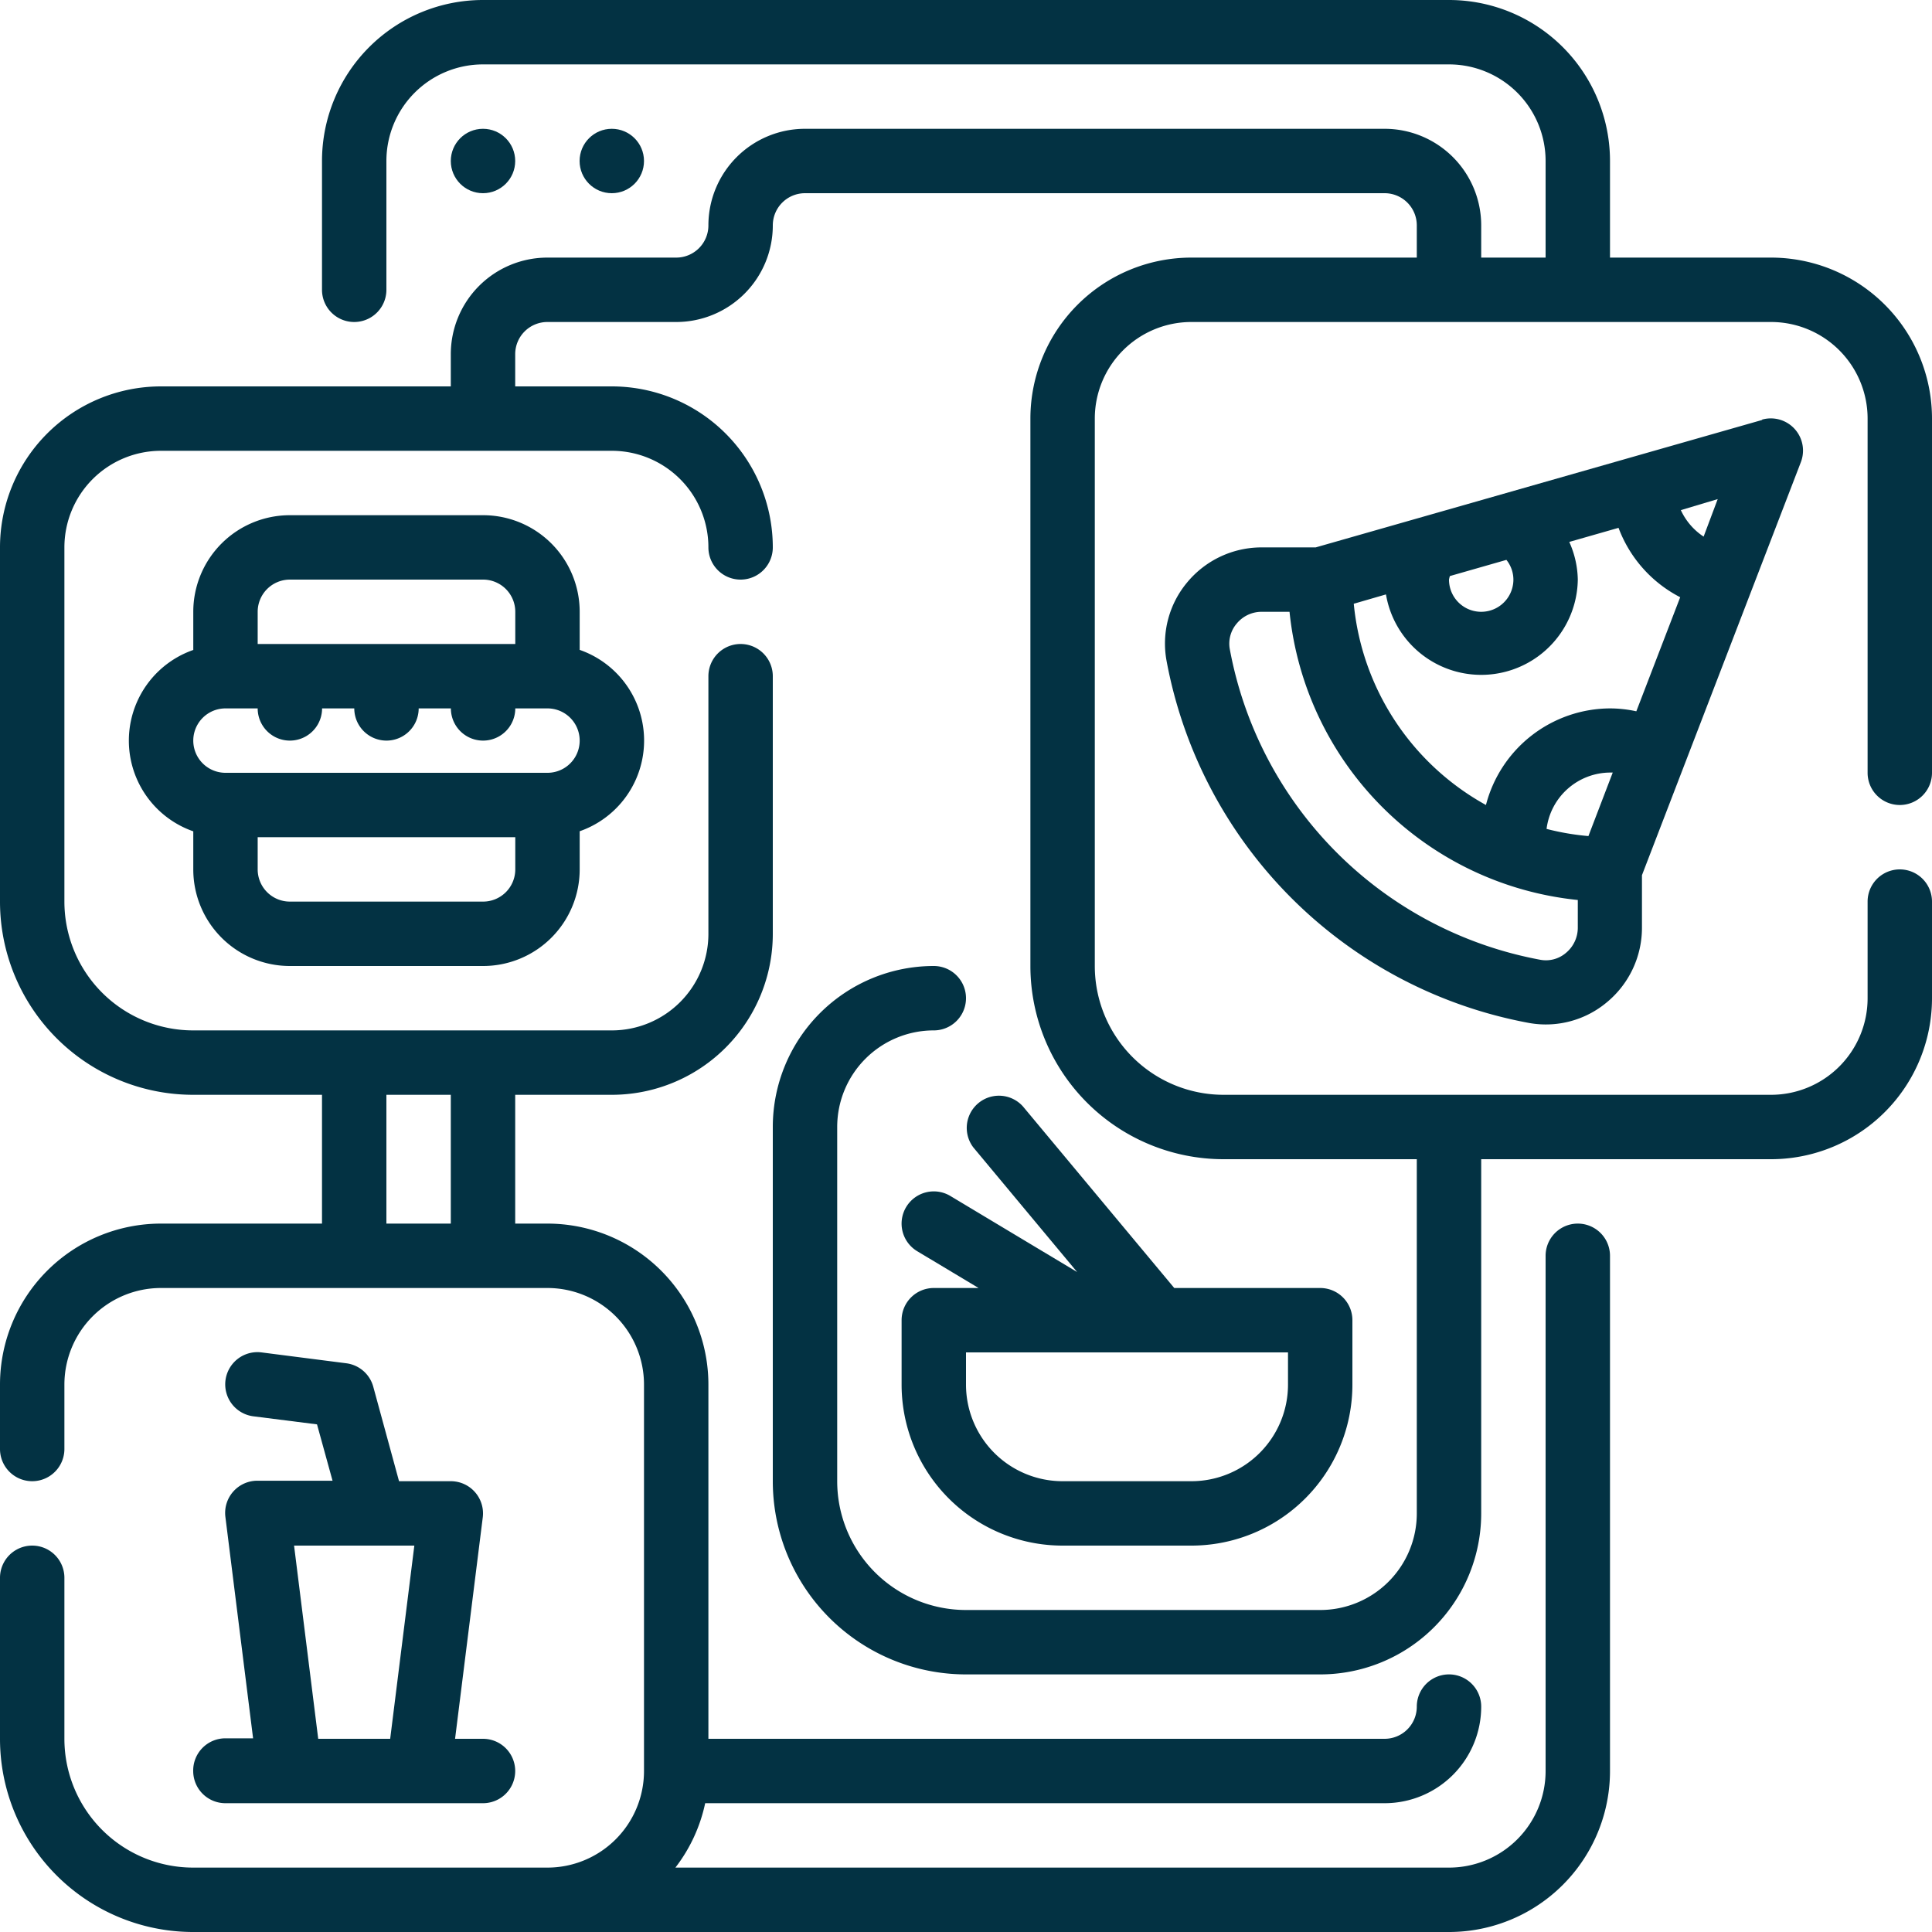
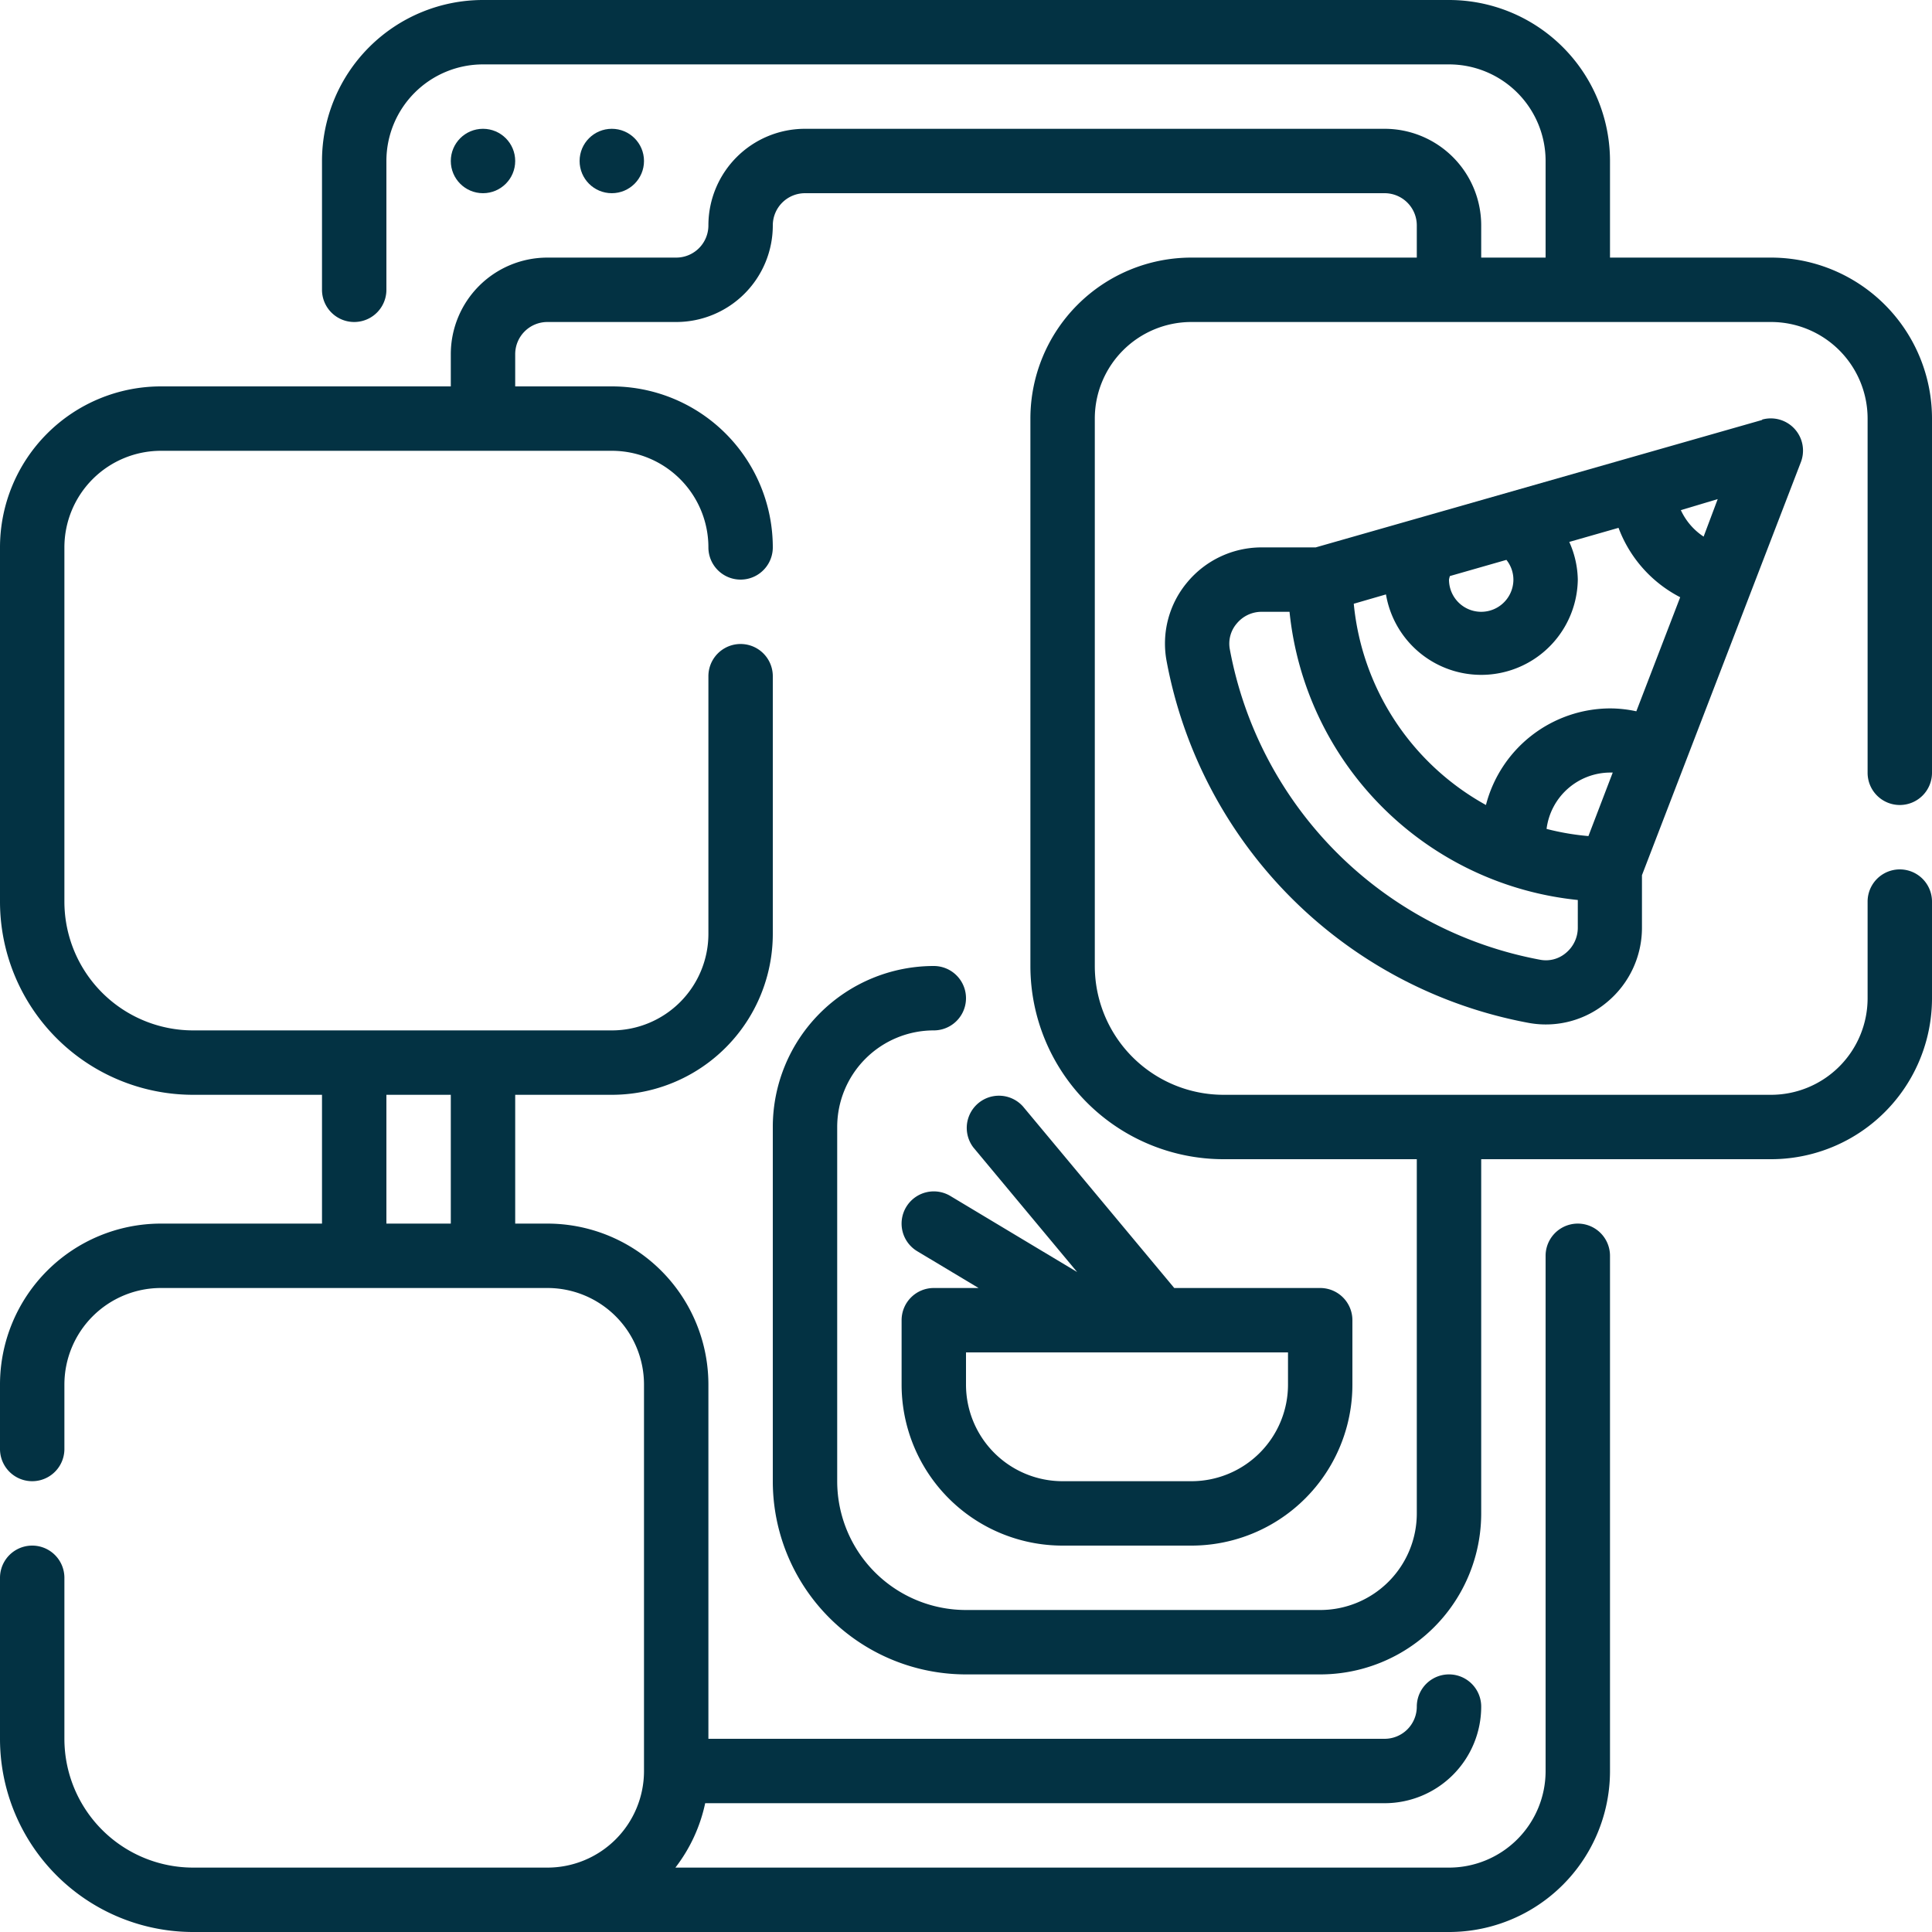
<svg xmlns="http://www.w3.org/2000/svg" width="24" height="24" viewBox="0 0 24 24">
  <defs>
    <clipPath id="b">
      <rect width="24" height="24" />
    </clipPath>
  </defs>
  <g id="a" clip-path="url(#b)">
    <g transform="translate(-2 -2)">
      <g transform="translate(2 2)">
        <circle cx="0.4" cy="0.4" r="0.4" transform="translate(5.6 1.6)" fill="#033243" />
        <circle cx="0.4" cy="0.4" r="0.4" transform="translate(7.2 1.6)" fill="#033243" />
-         <path d="M8,23.6h2.4a1.2,1.2,0,0,0,1.2-1.2v-.474a1.193,1.193,0,0,0,0-2.253V19.2A1.2,1.2,0,0,0,10.4,18H8a1.2,1.2,0,0,0-1.2,1.2v.474a1.193,1.193,0,0,0,0,2.253V22.4A1.2,1.2,0,0,0,8,23.6Zm2.4-.8H8a.4.4,0,0,1-.4-.4V22h3.2v.4A.4.4,0,0,1,10.4,22.8ZM8,18.8h2.4a.4.4,0,0,1,.4.4v.4H7.6v-.4A.4.4,0,0,1,8,18.8Zm-.8,1.6h.4a.4.4,0,0,0,.8,0h.4a.4.4,0,0,0,.8,0H10a.4.4,0,0,0,.8,0h.4a.4.4,0,1,1,0,.8h-4a.4.4,0,1,1,0-.8Z" transform="translate(-4.399 -11.6)" fill="#033243" />
        <path d="M25.6,12a.4.4,0,0,0,.4-.4V7.2a2,2,0,0,0-2-2H22V4a2,2,0,0,0-2-2H8A2,2,0,0,0,6,4V5.6a.4.4,0,0,0,.8,0V4A1.2,1.2,0,0,1,8,2.8H20A1.2,1.2,0,0,1,21.2,4V5.2h-.8V4.8a1.2,1.2,0,0,0-1.2-1.2H12a1.2,1.2,0,0,0-1.2,1.2.4.4,0,0,1-.4.4H8.8A1.2,1.2,0,0,0,7.6,6.4v.4H4a2,2,0,0,0-2,2v4.4a2.4,2.4,0,0,0,2.4,2.4H6v1.6H4a2,2,0,0,0-2,2V20a.4.4,0,0,0,.8,0v-.8A1.2,1.2,0,0,1,4,18H8.8A1.2,1.2,0,0,1,10,19.2V24a1.2,1.2,0,0,1-1.2,1.2H4.4a1.6,1.6,0,0,1-1.6-1.6v-2a.4.4,0,0,0-.8,0v2A2.4,2.4,0,0,0,4.4,26H20a2,2,0,0,0,2-2V17.6a.4.4,0,0,0-.8,0V24A1.2,1.2,0,0,1,20,25.2H10.39a1.982,1.982,0,0,0,.37-.8H19.2a1.2,1.2,0,0,0,1.2-1.2.4.4,0,0,0-.8,0,.4.4,0,0,1-.4.4H10.8V19.2a2,2,0,0,0-2-2H8.4V15.6H9.6a2,2,0,0,0,2-2V10.4a.4.4,0,0,0-.8,0v3.2a1.2,1.2,0,0,1-1.2,1.2H4.4a1.6,1.6,0,0,1-1.6-1.6V8.8A1.2,1.2,0,0,1,4,7.6H9.6a1.2,1.2,0,0,1,1.2,1.2.4.4,0,0,0,.8,0,2,2,0,0,0-2-2H8.4V6.4A.4.4,0,0,1,8.8,6h1.6a1.2,1.2,0,0,0,1.2-1.2.4.4,0,0,1,.4-.4h7.2a.4.4,0,0,1,.4.4v.4H16.8a2,2,0,0,0-2,2V14a2.4,2.4,0,0,0,2.4,2.4h2.4v4.4A1.2,1.2,0,0,1,18.4,22H14a1.6,1.6,0,0,1-1.6-1.6V16a1.2,1.2,0,0,1,1.2-1.2.4.4,0,0,0,0-.8,2,2,0,0,0-2,2v4.4A2.4,2.4,0,0,0,14,22.8h4.4a2,2,0,0,0,2-2V16.4H24a2,2,0,0,0,2-2V13.2a.4.4,0,0,0-.8,0v1.2A1.2,1.2,0,0,1,24,15.6H17.2A1.6,1.6,0,0,1,15.6,14V7.2A1.2,1.2,0,0,1,16.8,6H24a1.2,1.2,0,0,1,1.2,1.2v4.4A.4.4,0,0,0,25.6,12Zm-18,5.2H6.8V15.6h.8Z" transform="translate(-2 -2)" fill="#033243" />
        <path d="M45.6,15.016,40.051,16.6H39.38a1.2,1.2,0,0,0-.924.433,1.184,1.184,0,0,0-.258.974,5.618,5.618,0,0,0,4.5,4.5,1.18,1.18,0,0,0,.972-.258,1.2,1.2,0,0,0,.434-.926v-.651l1.974-5.131a.4.4,0,0,0-.484-.528Zm-.73,1.45a.791.791,0,0,1-.283-.329L45.045,16Zm-1.431,3.72a3.145,3.145,0,0,1-.52-.089.8.8,0,0,1,.791-.7c.01,0,.021,0,.031,0Zm.271-1.586a1.6,1.6,0,0,0-1.544,1.2,3.206,3.206,0,0,1-1.642-2.5l.4-.116A1.2,1.2,0,0,0,43.307,17a1.186,1.186,0,0,0-.106-.468l.612-.175a1.6,1.6,0,0,0,.766.862l-.545,1.417A1.56,1.56,0,0,0,43.707,18.6ZM42.42,16.755a.393.393,0,0,1,.087.245.4.4,0,0,1-.8,0,.319.319,0,0,1,.011-.044Zm.887,4.57a.406.406,0,0,1-.147.312.382.382,0,0,1-.317.086,4.816,4.816,0,0,1-3.859-3.859.383.383,0,0,1,.086-.318.4.4,0,0,1,.31-.146h.346a4.008,4.008,0,0,0,3.581,3.58Z" transform="translate(-23.707 -9.8)" fill="#033243" />
        <path d="M30.057,37.405a.4.4,0,0,0,.137.549l.762.457H30.4a.4.4,0,0,0-.4.4v.8a2,2,0,0,0,2,2h1.6a2,2,0,0,0,2-2v-.8a.4.4,0,0,0-.4-.4H33.387l-1.88-2.256a.4.4,0,0,0-.614.512l1.288,1.546-1.575-.945a.4.4,0,0,0-.549.137ZM34.8,39.611a1.2,1.2,0,0,1-1.2,1.2H32a1.2,1.2,0,0,1-1.2-1.2v-.4h4Z" transform="translate(-18.8 -22.411)" fill="#033243" />
-         <path d="M8,49.2a.4.4,0,0,0,.4.4h3.2a.4.4,0,1,0,0-.8h-.347l.344-2.75a.4.4,0,0,0-.4-.45h-.64l-.32-1.173a.4.4,0,0,0-.336-.292L8.848,44a.4.4,0,1,0-.1.794l.79.1.193.7H8.8a.4.4,0,0,0-.4.45l.344,2.75H8.4A.4.4,0,0,0,8,49.2Zm1.253-2.8h1.494l-.3,2.4H9.553Z" transform="translate(-5.6 -27.2)" fill="#033243" />
      </g>
    </g>
  </g>
</svg>